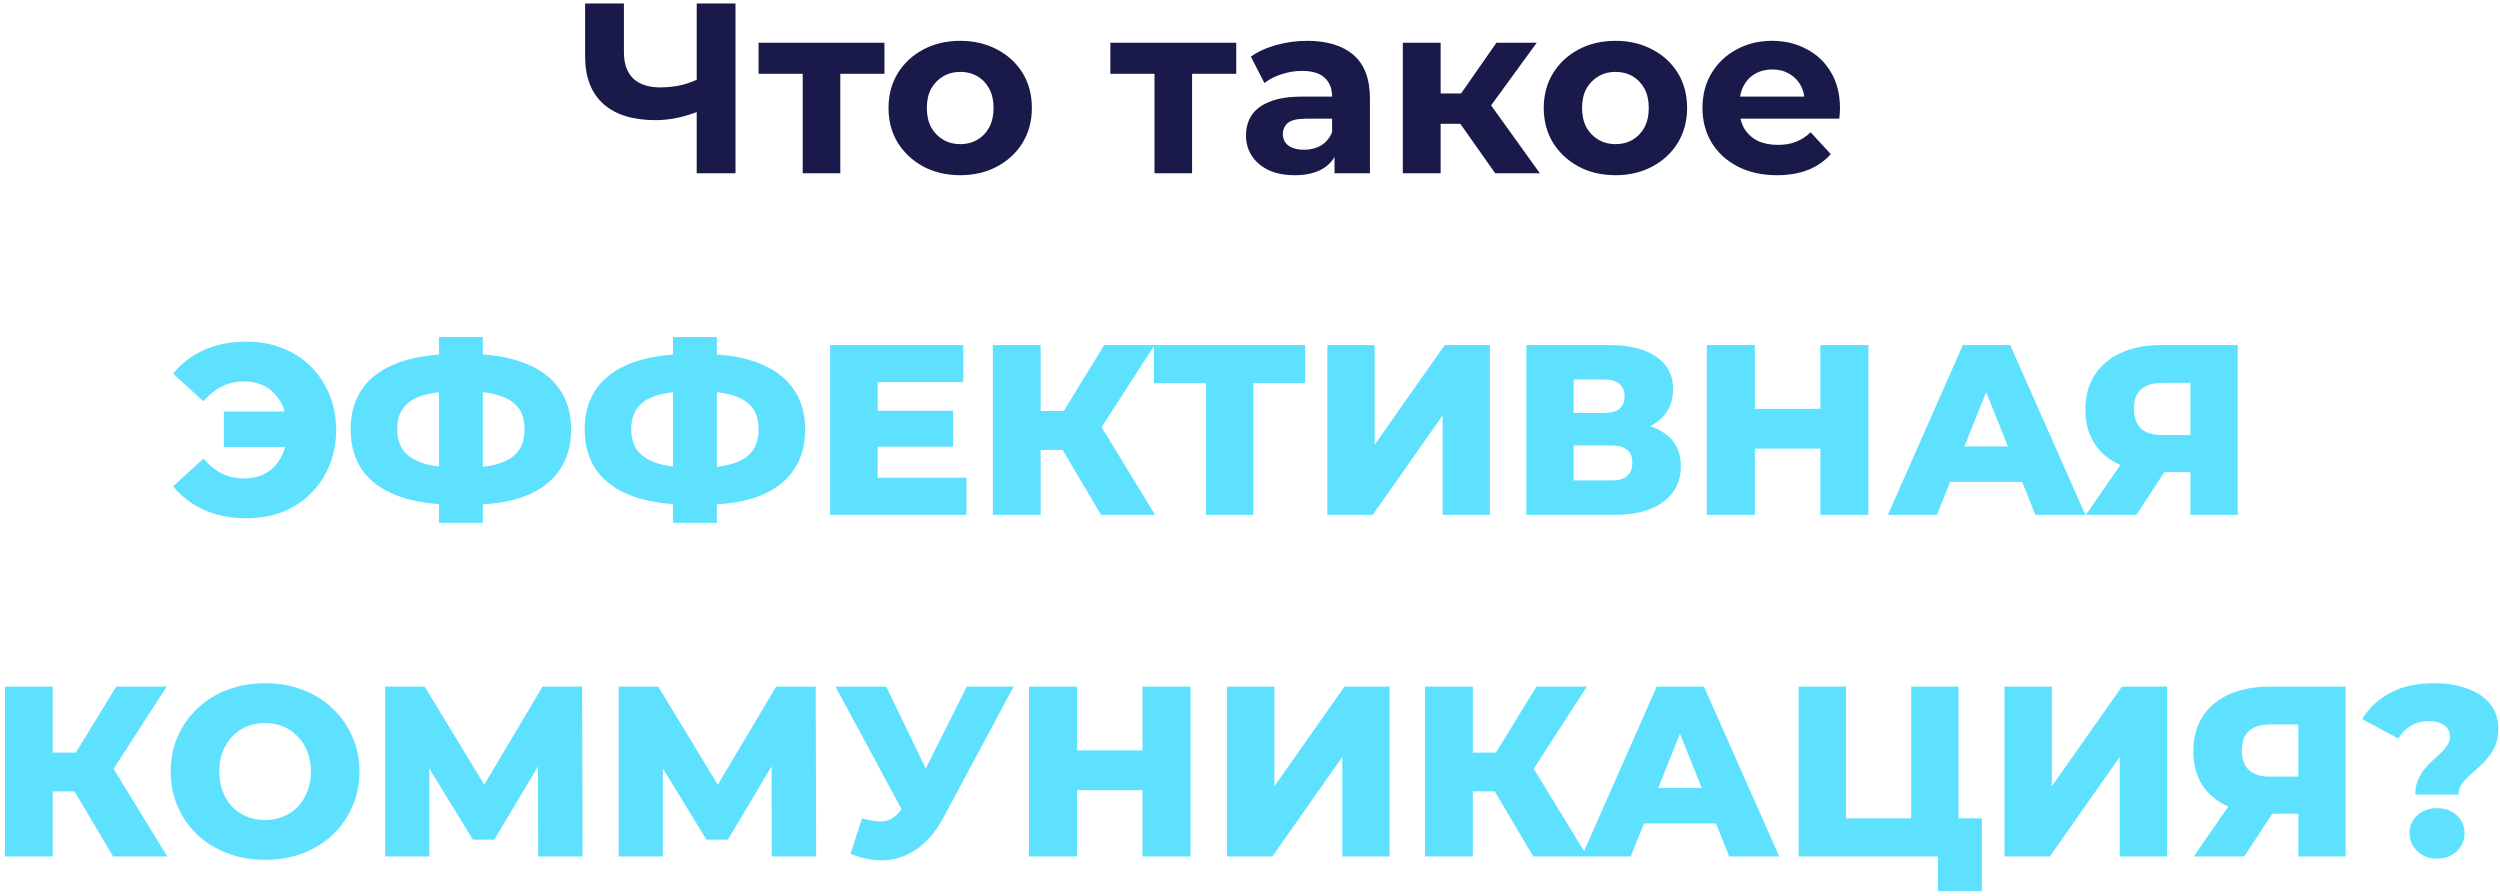
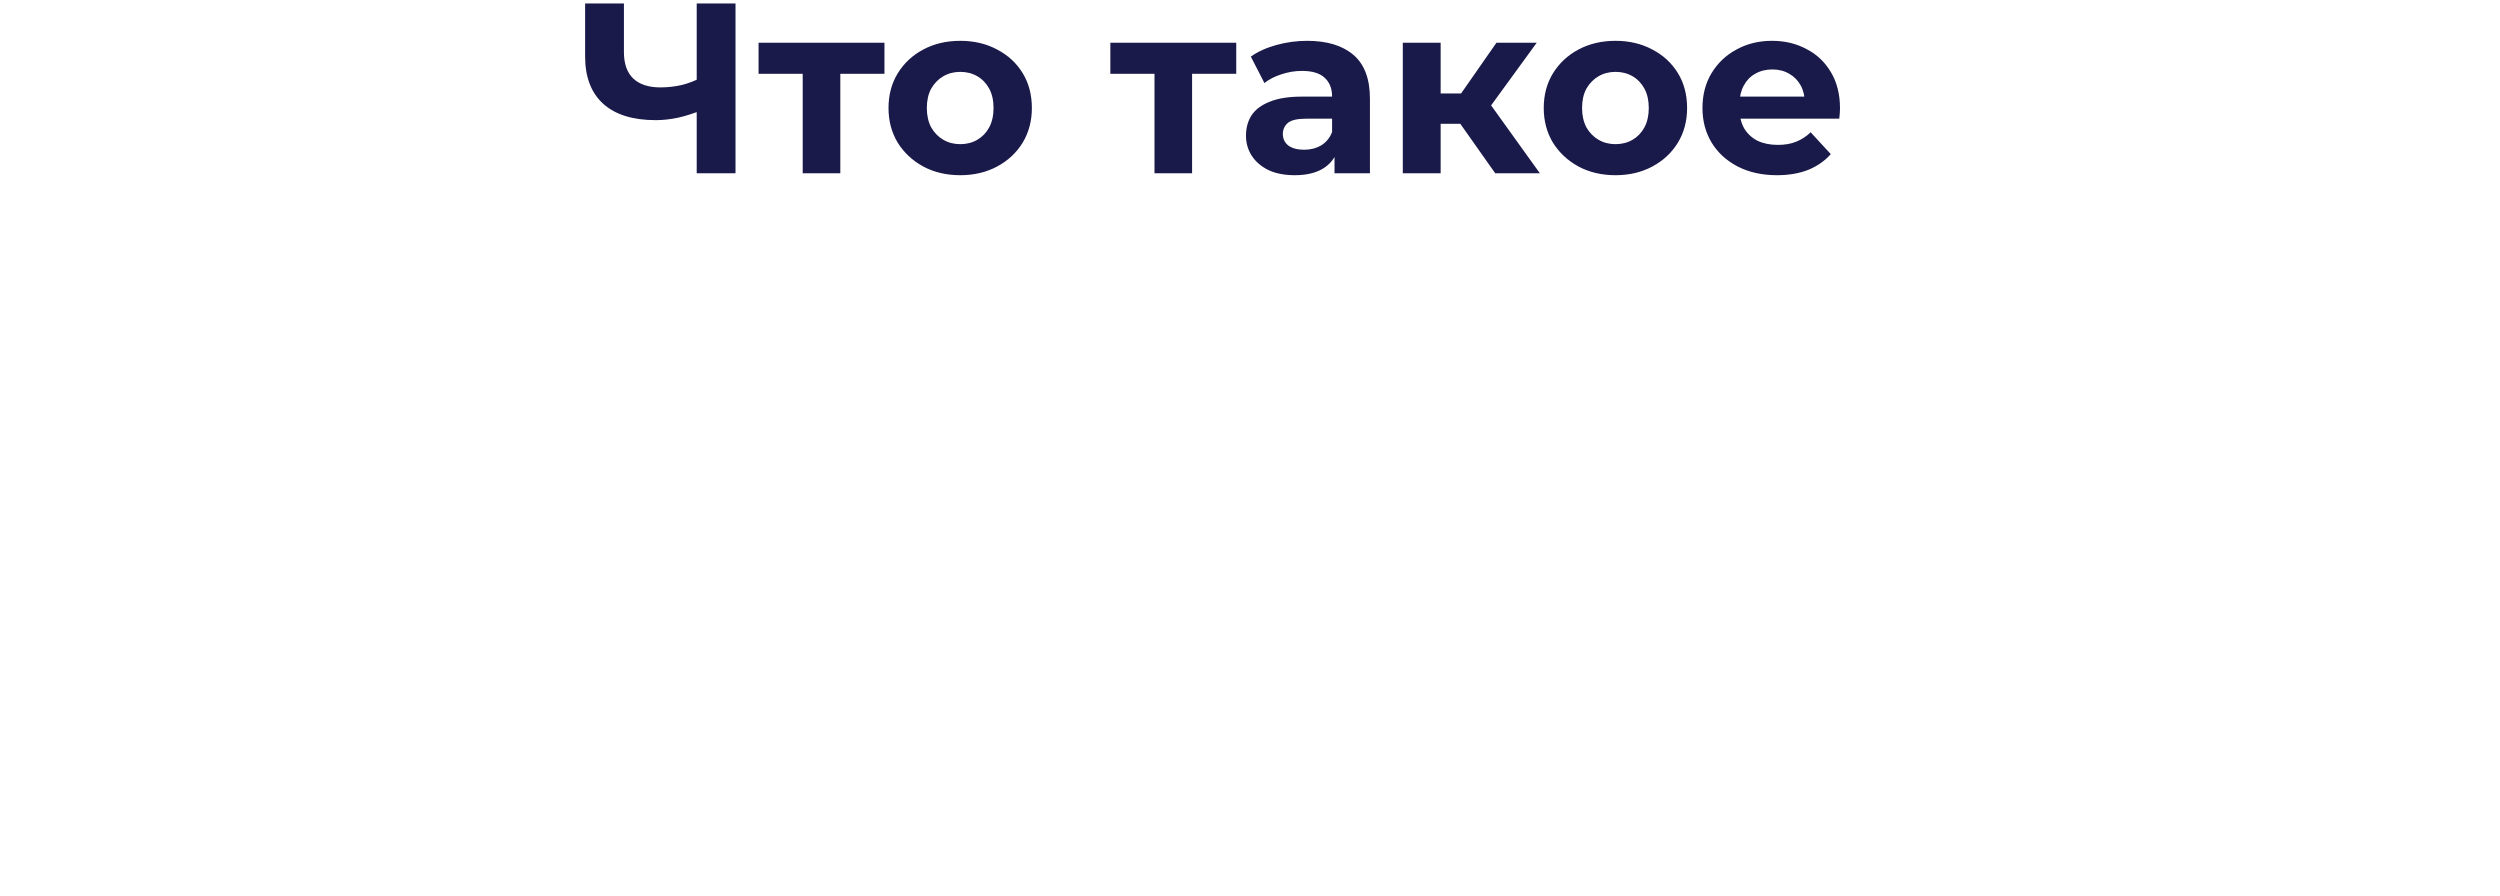
<svg xmlns="http://www.w3.org/2000/svg" width="505" height="181" viewBox="0 0 505 181" fill="none">
  <path d="M141.861 22.211C140.162 22.897 138.529 23.42 136.961 23.779C135.393 24.106 133.89 24.269 132.453 24.269C127.847 24.269 124.319 23.175 121.869 20.986C119.419 18.765 118.194 15.58 118.194 11.431V0.7H126.034V10.549C126.034 12.901 126.671 14.681 127.945 15.89C129.219 17.066 131.032 17.654 133.384 17.654C134.886 17.654 136.34 17.491 137.745 17.164C139.149 16.805 140.456 16.298 141.665 15.645L141.861 22.211ZM140.734 35V0.7H148.574V35H140.734ZM162.148 35V13.146L163.863 14.91H153.23V8.638H178.661V14.91H168.028L169.743 13.146V35H162.148ZM193.983 35.392C191.174 35.392 188.675 34.804 186.486 33.628C184.33 32.452 182.615 30.851 181.341 28.826C180.1 26.768 179.479 24.432 179.479 21.819C179.479 19.173 180.1 16.837 181.341 14.812C182.615 12.754 184.33 11.153 186.486 10.01C188.675 8.834 191.174 8.246 193.983 8.246C196.76 8.246 199.242 8.834 201.431 10.01C203.62 11.153 205.335 12.738 206.576 14.763C207.817 16.788 208.438 19.14 208.438 21.819C208.438 24.432 207.817 26.768 206.576 28.826C205.335 30.851 203.62 32.452 201.431 33.628C199.242 34.804 196.76 35.392 193.983 35.392ZM193.983 29.12C195.257 29.12 196.4 28.826 197.413 28.238C198.426 27.65 199.226 26.817 199.814 25.739C200.402 24.628 200.696 23.322 200.696 21.819C200.696 20.284 200.402 18.977 199.814 17.899C199.226 16.821 198.426 15.988 197.413 15.4C196.4 14.812 195.257 14.518 193.983 14.518C192.709 14.518 191.566 14.812 190.553 15.4C189.54 15.988 188.724 16.821 188.103 17.899C187.515 18.977 187.221 20.284 187.221 21.819C187.221 23.322 187.515 24.628 188.103 25.739C188.724 26.817 189.54 27.65 190.553 28.238C191.566 28.826 192.709 29.12 193.983 29.12ZM233.207 35V13.146L234.922 14.91H224.289V8.638H249.72V14.91H239.087L240.802 13.146V35H233.207ZM269.573 35V29.855L269.083 28.728V19.516C269.083 17.883 268.577 16.609 267.564 15.694C266.584 14.779 265.065 14.322 263.007 14.322C261.602 14.322 260.214 14.551 258.842 15.008C257.503 15.433 256.359 16.021 255.412 16.772L252.668 11.431C254.105 10.418 255.837 9.634 257.862 9.079C259.887 8.524 261.945 8.246 264.036 8.246C268.054 8.246 271.174 9.193 273.395 11.088C275.616 12.983 276.727 15.939 276.727 19.957V35H269.573ZM261.537 35.392C259.479 35.392 257.715 35.049 256.245 34.363C254.775 33.644 253.648 32.681 252.864 31.472C252.08 30.263 251.688 28.908 251.688 27.405C251.688 25.837 252.064 24.465 252.815 23.289C253.599 22.113 254.824 21.198 256.49 20.545C258.156 19.859 260.328 19.516 263.007 19.516H270.014V23.975H263.84C262.043 23.975 260.802 24.269 260.116 24.857C259.463 25.445 259.136 26.18 259.136 27.062C259.136 28.042 259.512 28.826 260.263 29.414C261.047 29.969 262.109 30.247 263.448 30.247C264.722 30.247 265.865 29.953 266.878 29.365C267.891 28.744 268.626 27.846 269.083 26.67L270.259 30.198C269.704 31.897 268.691 33.187 267.221 34.069C265.751 34.951 263.856 35.392 261.537 35.392ZM302.036 35L293.216 22.505L299.439 18.83L311.052 35H302.036ZM283.367 35V8.638H291.011V35H283.367ZM288.757 25.004V18.879H297.969V25.004H288.757ZM300.174 22.701L293.02 21.917L302.281 8.638H310.415L300.174 22.701ZM326.34 35.392C323.531 35.392 321.032 34.804 318.843 33.628C316.687 32.452 314.972 30.851 313.698 28.826C312.457 26.768 311.836 24.432 311.836 21.819C311.836 19.173 312.457 16.837 313.698 14.812C314.972 12.754 316.687 11.153 318.843 10.01C321.032 8.834 323.531 8.246 326.34 8.246C329.117 8.246 331.6 8.834 333.788 10.01C335.977 11.153 337.692 12.738 338.933 14.763C340.175 16.788 340.795 19.14 340.795 21.819C340.795 24.432 340.175 26.768 338.933 28.826C337.692 30.851 335.977 32.452 333.788 33.628C331.6 34.804 329.117 35.392 326.34 35.392ZM326.34 29.12C327.614 29.12 328.758 28.826 329.77 28.238C330.783 27.65 331.583 26.817 332.171 25.739C332.759 24.628 333.053 23.322 333.053 21.819C333.053 20.284 332.759 18.977 332.171 17.899C331.583 16.821 330.783 15.988 329.77 15.4C328.758 14.812 327.614 14.518 326.34 14.518C325.066 14.518 323.923 14.812 322.91 15.4C321.898 15.988 321.081 16.821 320.46 17.899C319.872 18.977 319.578 20.284 319.578 21.819C319.578 23.322 319.872 24.628 320.46 25.739C321.081 26.817 321.898 27.65 322.91 28.238C323.923 28.826 325.066 29.12 326.34 29.12ZM358.94 35.392C355.935 35.392 353.289 34.804 351.002 33.628C348.748 32.452 347 30.851 345.759 28.826C344.518 26.768 343.897 24.432 343.897 21.819C343.897 19.173 344.501 16.837 345.71 14.812C346.951 12.754 348.634 11.153 350.757 10.01C352.88 8.834 355.281 8.246 357.96 8.246C360.541 8.246 362.86 8.801 364.918 9.912C367.009 10.99 368.658 12.558 369.867 14.616C371.076 16.641 371.68 19.075 371.68 21.917C371.68 22.211 371.664 22.554 371.631 22.946C371.598 23.305 371.566 23.648 371.533 23.975H350.12V19.516H367.515L364.575 20.839C364.575 19.467 364.297 18.275 363.742 17.262C363.187 16.249 362.419 15.465 361.439 14.91C360.459 14.322 359.316 14.028 358.009 14.028C356.702 14.028 355.543 14.322 354.53 14.91C353.55 15.465 352.782 16.266 352.227 17.311C351.672 18.324 351.394 19.532 351.394 20.937V22.113C351.394 23.55 351.704 24.824 352.325 25.935C352.978 27.013 353.877 27.846 355.02 28.434C356.196 28.989 357.568 29.267 359.136 29.267C360.541 29.267 361.766 29.055 362.811 28.63C363.889 28.205 364.869 27.568 365.751 26.719L369.818 31.129C368.609 32.501 367.09 33.563 365.261 34.314C363.432 35.033 361.325 35.392 358.94 35.392Z" fill="#1A1A4A" />
-   <path d="M45.213 90.28V83.126H61.383V90.28H45.213ZM49.819 69.014C52.465 69.014 54.882 69.455 57.071 70.337C59.259 71.186 61.154 72.411 62.755 74.012C64.388 75.613 65.646 77.507 66.528 79.696C67.442 81.852 67.9 84.237 67.9 86.85C67.9 89.463 67.442 91.864 66.528 94.053C65.646 96.209 64.388 98.087 62.755 99.688C61.154 101.289 59.259 102.53 57.071 103.412C54.882 104.261 52.465 104.686 49.819 104.686C46.617 104.686 43.759 104.131 41.244 103.02C38.728 101.877 36.638 100.276 34.972 98.218L41.097 92.632C42.207 93.939 43.432 94.935 44.772 95.621C46.144 96.307 47.663 96.65 49.329 96.65C50.635 96.65 51.828 96.421 52.906 95.964C53.984 95.507 54.898 94.853 55.65 94.004C56.434 93.122 57.022 92.077 57.414 90.868C57.838 89.659 58.051 88.32 58.051 86.85C58.051 85.38 57.838 84.041 57.414 82.832C57.022 81.623 56.434 80.594 55.65 79.745C54.898 78.863 53.984 78.193 52.906 77.736C51.828 77.279 50.635 77.05 49.329 77.05C47.663 77.05 46.144 77.393 44.772 78.079C43.432 78.765 42.207 79.761 41.097 81.068L34.972 75.482C36.638 73.391 38.728 71.791 41.244 70.68C43.759 69.569 46.617 69.014 49.819 69.014ZM91.996 101.942C87.423 101.942 83.552 101.354 80.383 100.178C77.248 99.002 74.863 97.287 73.23 95.033C71.629 92.746 70.829 89.986 70.829 86.752C70.829 83.485 71.629 80.725 73.23 78.471C74.863 76.184 77.264 74.453 80.433 73.277C83.601 72.101 87.472 71.513 92.046 71.513C92.111 71.513 92.323 71.513 92.683 71.513C93.075 71.513 93.466 71.513 93.859 71.513C94.251 71.513 94.463 71.513 94.496 71.513C99.036 71.513 102.842 72.117 105.913 73.326C109.016 74.502 111.368 76.233 112.969 78.52C114.569 80.774 115.37 83.518 115.37 86.752C115.37 89.953 114.586 92.697 113.018 94.984C111.482 97.238 109.196 98.969 106.158 100.178C103.12 101.354 99.379 101.942 94.936 101.942C94.871 101.942 94.61 101.942 94.153 101.942C93.695 101.942 93.254 101.942 92.829 101.942C92.405 101.942 92.127 101.942 91.996 101.942ZM92.879 94.494C92.977 94.494 93.124 94.494 93.32 94.494C93.548 94.494 93.712 94.494 93.809 94.494C96.619 94.494 98.922 94.216 100.719 93.661C102.515 93.106 103.838 92.256 104.688 91.113C105.537 89.97 105.962 88.5 105.962 86.703C105.962 84.874 105.521 83.404 104.639 82.293C103.757 81.182 102.434 80.366 100.67 79.843C98.906 79.288 96.651 79.01 93.907 79.01C93.809 79.01 93.646 79.01 93.418 79.01C93.222 79.01 93.042 79.01 92.879 79.01C89.939 79.01 87.537 79.271 85.675 79.794C83.814 80.317 82.442 81.15 81.559 82.293C80.677 83.404 80.237 84.89 80.237 86.752C80.237 88.581 80.71 90.068 81.657 91.211C82.638 92.354 84.058 93.187 85.921 93.71C87.815 94.233 90.135 94.494 92.879 94.494ZM88.665 105.617V68.083H97.534V105.617H88.665ZM139.274 101.942C134.701 101.942 130.83 101.354 127.661 100.178C124.525 99.002 122.14 97.287 120.507 95.033C118.906 92.746 118.106 89.986 118.106 86.752C118.106 83.485 118.906 80.725 120.507 78.471C122.14 76.184 124.541 74.453 127.71 73.277C130.879 72.101 134.75 71.513 139.323 71.513C139.388 71.513 139.601 71.513 139.96 71.513C140.352 71.513 140.744 71.513 141.136 71.513C141.528 71.513 141.74 71.513 141.773 71.513C146.314 71.513 150.119 72.117 153.19 73.326C156.293 74.502 158.645 76.233 160.246 78.52C161.847 80.774 162.647 83.518 162.647 86.752C162.647 89.953 161.863 92.697 160.295 94.984C158.76 97.238 156.473 98.969 153.435 100.178C150.397 101.354 146.657 101.942 142.214 101.942C142.149 101.942 141.887 101.942 141.43 101.942C140.973 101.942 140.532 101.942 140.107 101.942C139.682 101.942 139.405 101.942 139.274 101.942ZM140.156 94.494C140.254 94.494 140.401 94.494 140.597 94.494C140.826 94.494 140.989 94.494 141.087 94.494C143.896 94.494 146.199 94.216 147.996 93.661C149.793 93.106 151.116 92.256 151.965 91.113C152.814 89.97 153.239 88.5 153.239 86.703C153.239 84.874 152.798 83.404 151.916 82.293C151.034 81.182 149.711 80.366 147.947 79.843C146.183 79.288 143.929 79.01 141.185 79.01C141.087 79.01 140.924 79.01 140.695 79.01C140.499 79.01 140.319 79.01 140.156 79.01C137.216 79.01 134.815 79.271 132.953 79.794C131.091 80.317 129.719 81.15 128.837 82.293C127.955 83.404 127.514 84.89 127.514 86.752C127.514 88.581 127.988 90.068 128.935 91.211C129.915 92.354 131.336 93.187 133.198 93.71C135.093 94.233 137.412 94.494 140.156 94.494ZM135.942 105.617V68.083H144.811V105.617H135.942ZM176.604 82.979H192.529V90.231H176.604V82.979ZM177.29 96.503H195.224V104H167.686V69.7H194.587V77.197H177.29V96.503ZM222.41 104L212.757 87.683L220.548 83.077L233.337 104H222.41ZM200.556 104V69.7H210.209V104H200.556ZM207.416 90.868V83.028H219.862V90.868H207.416ZM221.479 87.879L212.512 86.899L223.047 69.7H233.239L221.479 87.879ZM243.613 104V75.237L245.769 77.393H233.078V69.7H263.654V77.393H251.012L253.168 75.237V104H243.613ZM268.127 104V69.7H277.682V89.839L291.843 69.7H300.957V104H291.402V83.91L277.29 104H268.127ZM308.322 104V69.7H324.982C329.098 69.7 332.283 70.484 334.537 72.052C336.824 73.587 337.967 75.776 337.967 78.618C337.967 81.395 336.905 83.583 334.782 85.184C332.659 86.752 329.817 87.536 326.256 87.536L327.236 85.233C331.091 85.233 334.096 86.001 336.252 87.536C338.441 89.039 339.535 91.26 339.535 94.2C339.535 97.205 338.359 99.59 336.007 101.354C333.688 103.118 330.323 104 325.913 104H308.322ZM317.877 97.042H325.521C326.926 97.042 327.971 96.748 328.657 96.16C329.376 95.539 329.735 94.641 329.735 93.465C329.735 92.289 329.376 91.423 328.657 90.868C327.971 90.28 326.926 89.986 325.521 89.986H317.877V97.042ZM317.877 83.42H324.051C325.423 83.42 326.452 83.142 327.138 82.587C327.824 81.999 328.167 81.15 328.167 80.039C328.167 78.928 327.824 78.095 327.138 77.54C326.452 76.952 325.423 76.658 324.051 76.658H317.877V83.42ZM367.717 69.7H377.419V104H367.717V69.7ZM354.487 104H344.785V69.7H354.487V104ZM368.403 90.623H353.801V82.587H368.403V90.623ZM381.359 104L396.5 69.7H406.055L421.245 104H411.151L399.293 74.453H403.115L391.257 104H381.359ZM389.64 97.336L392.139 90.182H408.897L411.396 97.336H389.64ZM442.468 104V93.367L444.771 95.376H436.098C433.028 95.376 430.382 94.87 428.16 93.857C425.939 92.844 424.224 91.391 423.015 89.496C421.839 87.601 421.251 85.347 421.251 82.734C421.251 80.023 421.872 77.703 423.113 75.776C424.387 73.816 426.168 72.313 428.454 71.268C430.774 70.223 433.485 69.7 436.588 69.7H452.023V104H442.468ZM421.349 104L429.924 91.603H439.675L431.541 104H421.349ZM442.468 90.28V74.943L444.771 77.344H436.784C434.89 77.344 433.452 77.785 432.472 78.667C431.525 79.516 431.051 80.823 431.051 82.587C431.051 84.318 431.525 85.641 432.472 86.556C433.452 87.438 434.857 87.879 436.686 87.879H444.771L442.468 90.28ZM22.845 173L13.192 156.683L20.983 152.077L33.772 173H22.845ZM0.991 173V138.7H10.644V173H0.991ZM7.851 159.868V152.028H20.297V159.868H7.851ZM21.914 156.879L12.947 155.899L23.482 138.7H33.674L21.914 156.879ZM53.549 173.686C50.805 173.686 48.273 173.245 45.954 172.363C43.634 171.481 41.609 170.24 39.878 168.639C38.179 167.006 36.856 165.111 35.909 162.955C34.961 160.799 34.488 158.431 34.488 155.85C34.488 153.269 34.961 150.901 35.909 148.745C36.856 146.589 38.179 144.711 39.878 143.11C41.609 141.477 43.634 140.219 45.954 139.337C48.273 138.455 50.805 138.014 53.549 138.014C56.325 138.014 58.857 138.455 61.144 139.337C63.463 140.219 65.472 141.477 67.171 143.11C68.869 144.711 70.192 146.589 71.14 148.745C72.12 150.901 72.61 153.269 72.61 155.85C72.61 158.431 72.12 160.815 71.14 163.004C70.192 165.16 68.869 167.038 67.171 168.639C65.472 170.24 63.463 171.481 61.144 172.363C58.857 173.245 56.325 173.686 53.549 173.686ZM53.549 165.65C54.855 165.65 56.064 165.421 57.175 164.964C58.318 164.507 59.298 163.853 60.115 163.004C60.964 162.122 61.617 161.077 62.075 159.868C62.565 158.659 62.81 157.32 62.81 155.85C62.81 154.347 62.565 153.008 62.075 151.832C61.617 150.623 60.964 149.594 60.115 148.745C59.298 147.863 58.318 147.193 57.175 146.736C56.064 146.279 54.855 146.05 53.549 146.05C52.242 146.05 51.017 146.279 49.874 146.736C48.763 147.193 47.783 147.863 46.934 148.745C46.117 149.594 45.464 150.623 44.974 151.832C44.516 153.008 44.288 154.347 44.288 155.85C44.288 157.32 44.516 158.659 44.974 159.868C45.464 161.077 46.117 162.122 46.934 163.004C47.783 163.853 48.763 164.507 49.874 164.964C51.017 165.421 52.242 165.65 53.549 165.65ZM77.797 173V138.7H85.784L99.945 162.024H95.731L109.598 138.7H117.585L117.683 173H108.716L108.667 152.273H110.186L99.847 169.619H95.535L84.902 152.273H86.715V173H77.797ZM124.979 173V138.7H132.966L147.127 162.024H142.913L156.78 138.7H164.767L164.865 173H155.898L155.849 152.273H157.368L147.029 169.619H142.717L132.084 152.273H133.897V173H124.979ZM174.12 165.307C176.048 165.862 177.616 166.042 178.824 165.846C180.066 165.617 181.16 164.801 182.107 163.396L183.773 160.946L184.606 160.015L195.288 138.7H204.745L190.535 165.209C189.131 167.822 187.448 169.848 185.488 171.285C183.561 172.722 181.438 173.539 179.118 173.735C176.799 173.931 174.365 173.506 171.817 172.461L174.12 165.307ZM184.459 167.806L168.779 138.7H179.02L189.751 160.946L184.459 167.806ZM230.79 138.7H240.492V173H230.79V138.7ZM217.56 173H207.858V138.7H217.56V173ZM231.476 159.623H216.874V151.587H231.476V159.623ZM247.862 173V138.7H257.417V158.839L271.578 138.7H280.692V173H271.137V152.91L257.025 173H247.862ZM309.715 173L300.062 156.683L307.853 152.077L320.642 173H309.715ZM287.861 173V138.7H297.514V173H287.861ZM294.721 159.868V152.028H307.167V159.868H294.721ZM308.784 156.879L299.817 155.899L310.352 138.7H320.544L308.784 156.879ZM319.511 173L334.652 138.7H344.207L359.397 173H349.303L337.445 143.453H341.267L329.409 173H319.511ZM327.792 166.336L330.291 159.182H347.049L349.548 166.336H327.792ZM363.327 173V138.7H372.882V165.307H386.063V138.7H395.618V173H363.327ZM391.453 180.007V170.844L393.462 173H386.063V165.307H400.322V180.007H391.453ZM404.91 173V138.7H414.465V158.839L428.626 138.7H437.74V173H428.185V152.91L414.073 173H404.91ZM464.265 173V162.367L466.568 164.376H457.895C454.824 164.376 452.178 163.87 449.957 162.857C447.735 161.844 446.02 160.391 444.812 158.496C443.636 156.601 443.048 154.347 443.048 151.734C443.048 149.023 443.668 146.703 444.91 144.776C446.184 142.816 447.964 141.313 450.251 140.268C452.57 139.223 455.281 138.7 458.385 138.7H473.82V173H464.265ZM443.146 173L451.721 160.603H461.472L453.338 173H443.146ZM464.265 159.28V143.943L466.568 146.344H458.581C456.686 146.344 455.249 146.785 454.269 147.667C453.321 148.516 452.848 149.823 452.848 151.587C452.848 153.318 453.321 154.641 454.269 155.556C455.249 156.438 456.653 156.879 458.483 156.879H466.568L464.265 159.28ZM487.899 160.505C487.899 159.427 488.062 158.48 488.389 157.663C488.748 156.814 489.189 156.062 489.712 155.409C490.234 154.756 490.79 154.168 491.378 153.645C491.998 153.09 492.57 152.567 493.093 152.077C493.615 151.554 494.04 151.032 494.367 150.509C494.726 149.986 494.906 149.415 494.906 148.794C494.906 147.814 494.497 147.046 493.681 146.491C492.897 145.936 491.868 145.658 490.594 145.658C489.287 145.658 488.095 145.968 487.017 146.589C485.971 147.21 485.122 148.075 484.469 149.186L477.168 145.266C478.442 143.077 480.287 141.33 482.705 140.023C485.122 138.684 488.127 138.014 491.721 138.014C494.236 138.014 496.457 138.373 498.385 139.092C500.345 139.778 501.88 140.807 502.991 142.179C504.101 143.551 504.657 145.233 504.657 147.226C504.657 148.5 504.461 149.611 504.069 150.558C503.677 151.505 503.17 152.338 502.55 153.057C501.962 153.776 501.325 154.445 500.639 155.066C499.953 155.654 499.299 156.226 498.679 156.781C498.091 157.336 497.601 157.908 497.209 158.496C496.817 159.084 496.621 159.754 496.621 160.505H487.899ZM492.26 173.441C490.659 173.441 489.336 172.935 488.291 171.922C487.245 170.909 486.723 169.701 486.723 168.296C486.723 166.859 487.245 165.666 488.291 164.719C489.336 163.739 490.659 163.249 492.26 163.249C493.926 163.249 495.265 163.739 496.278 164.719C497.323 165.666 497.846 166.859 497.846 168.296C497.846 169.701 497.323 170.909 496.278 171.922C495.265 172.935 493.926 173.441 492.26 173.441Z" fill="#5EE0FF" />
</svg>